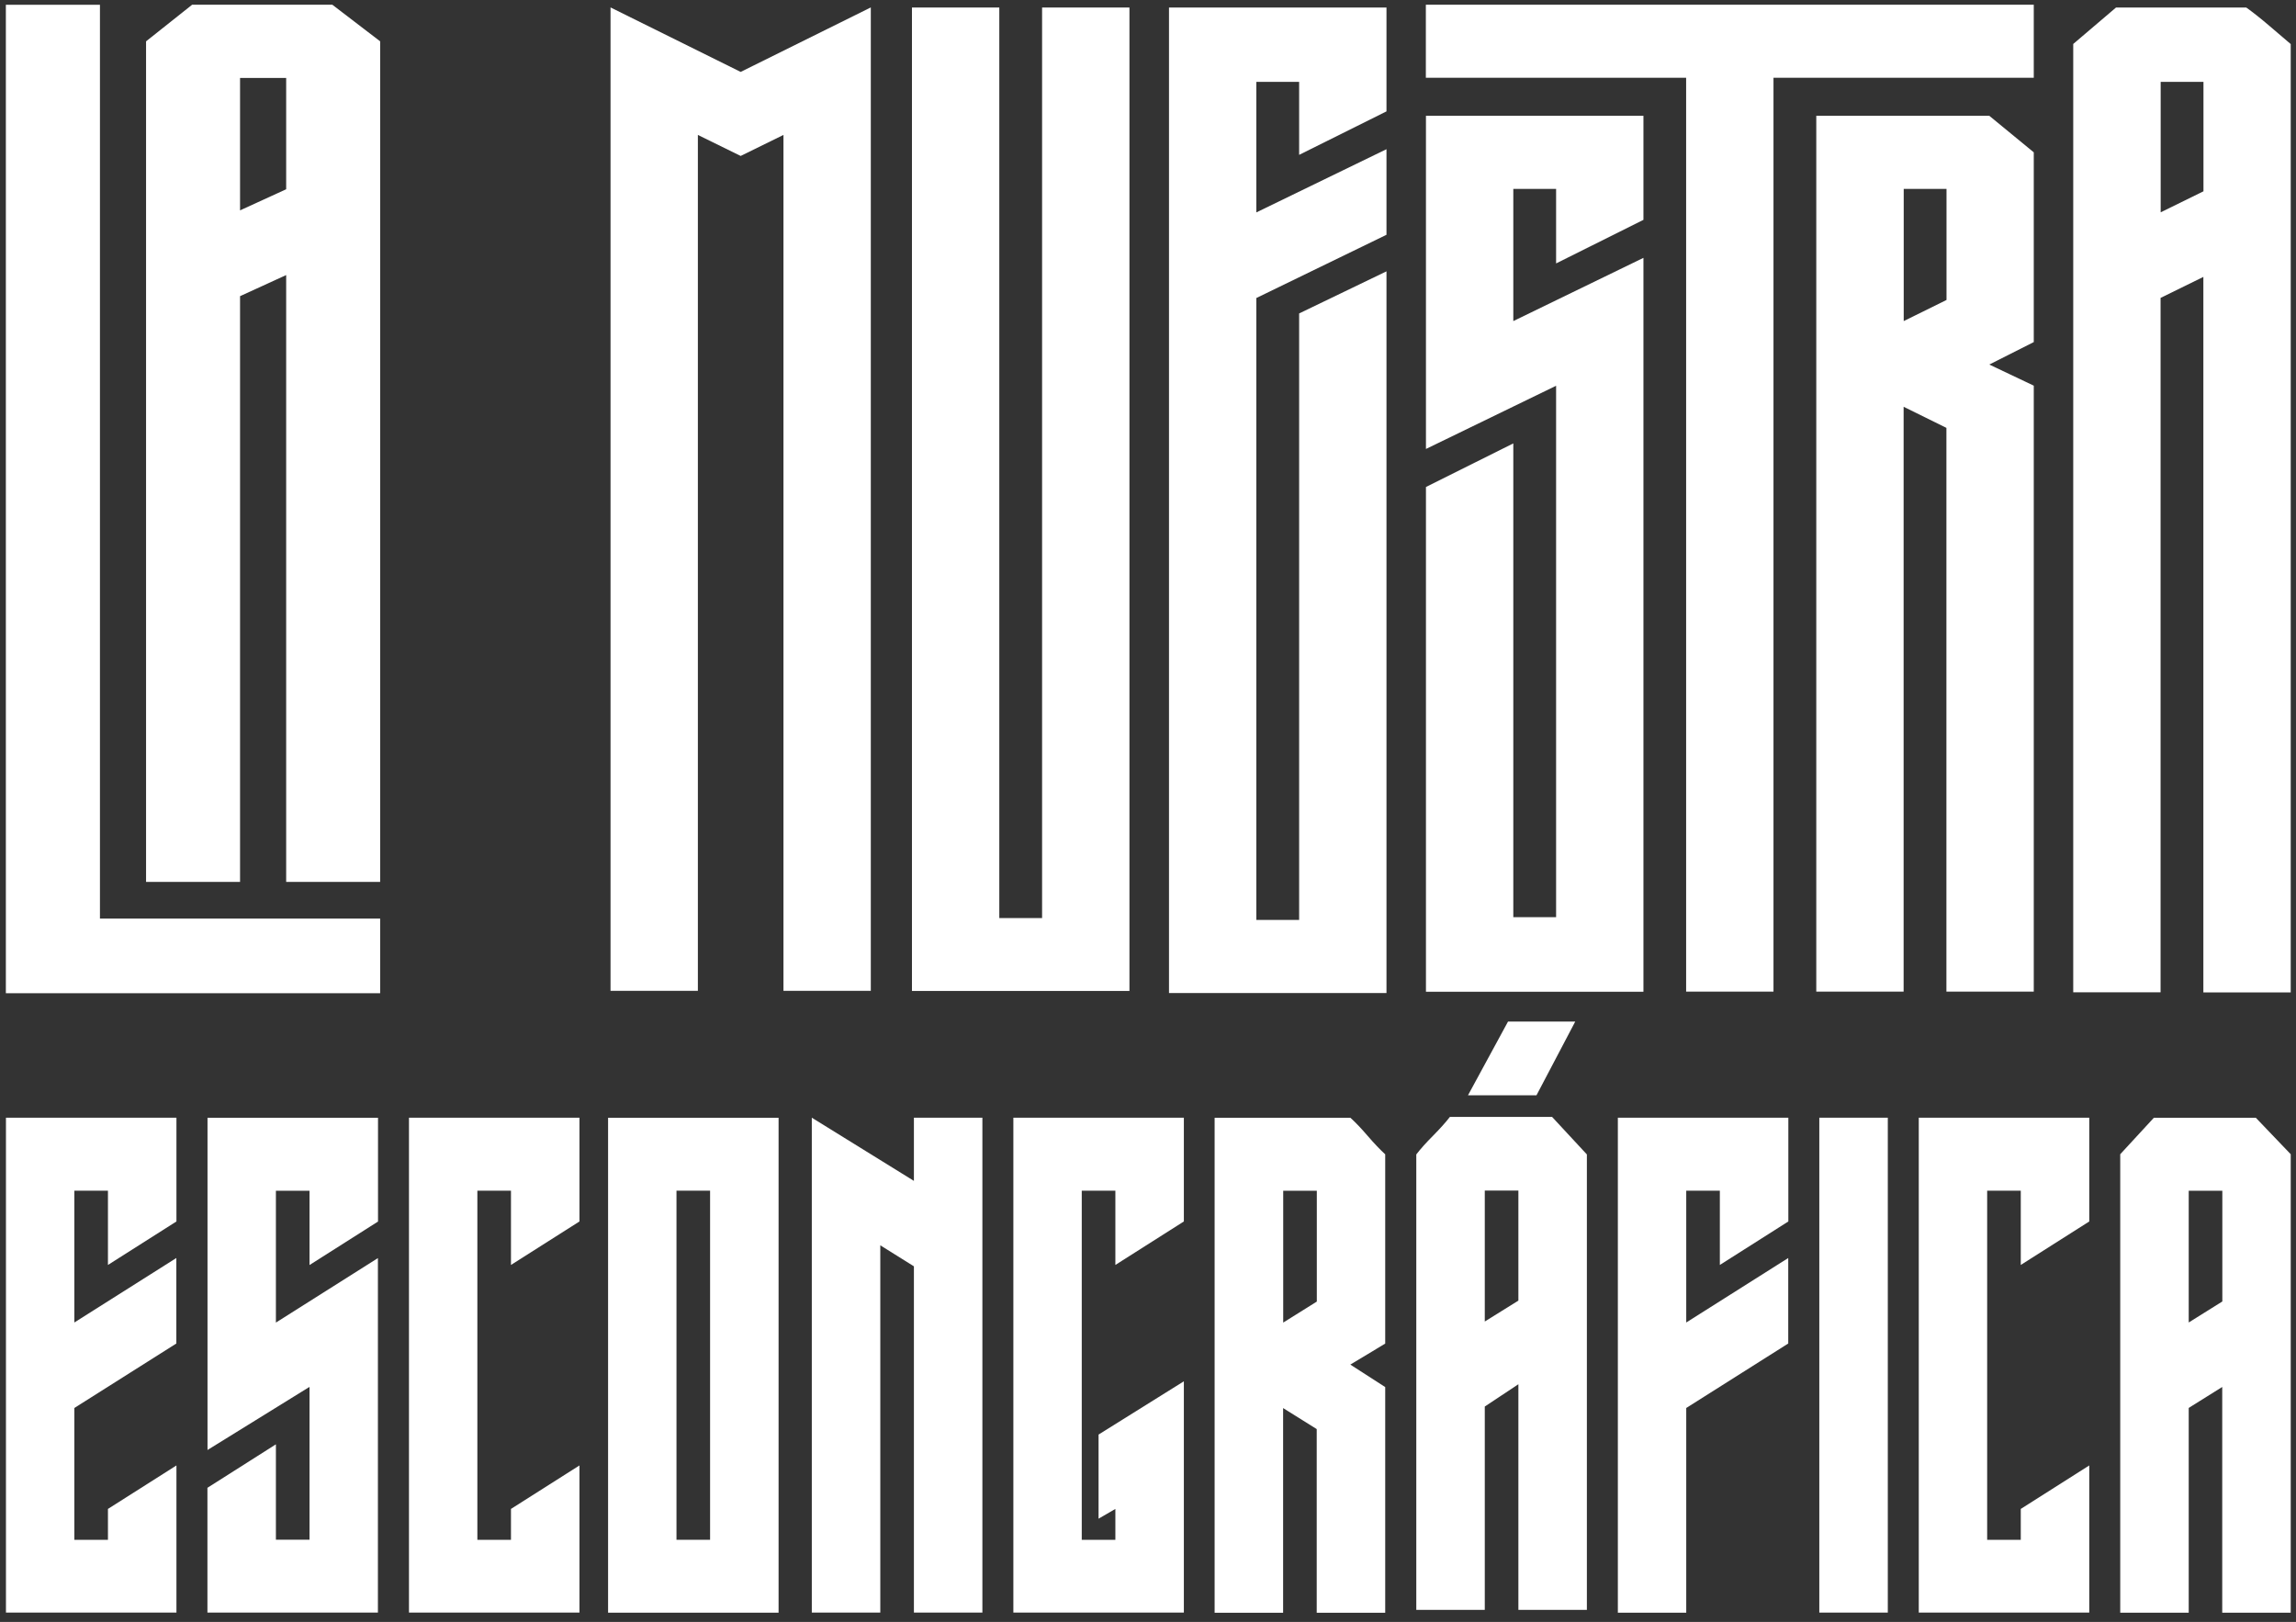
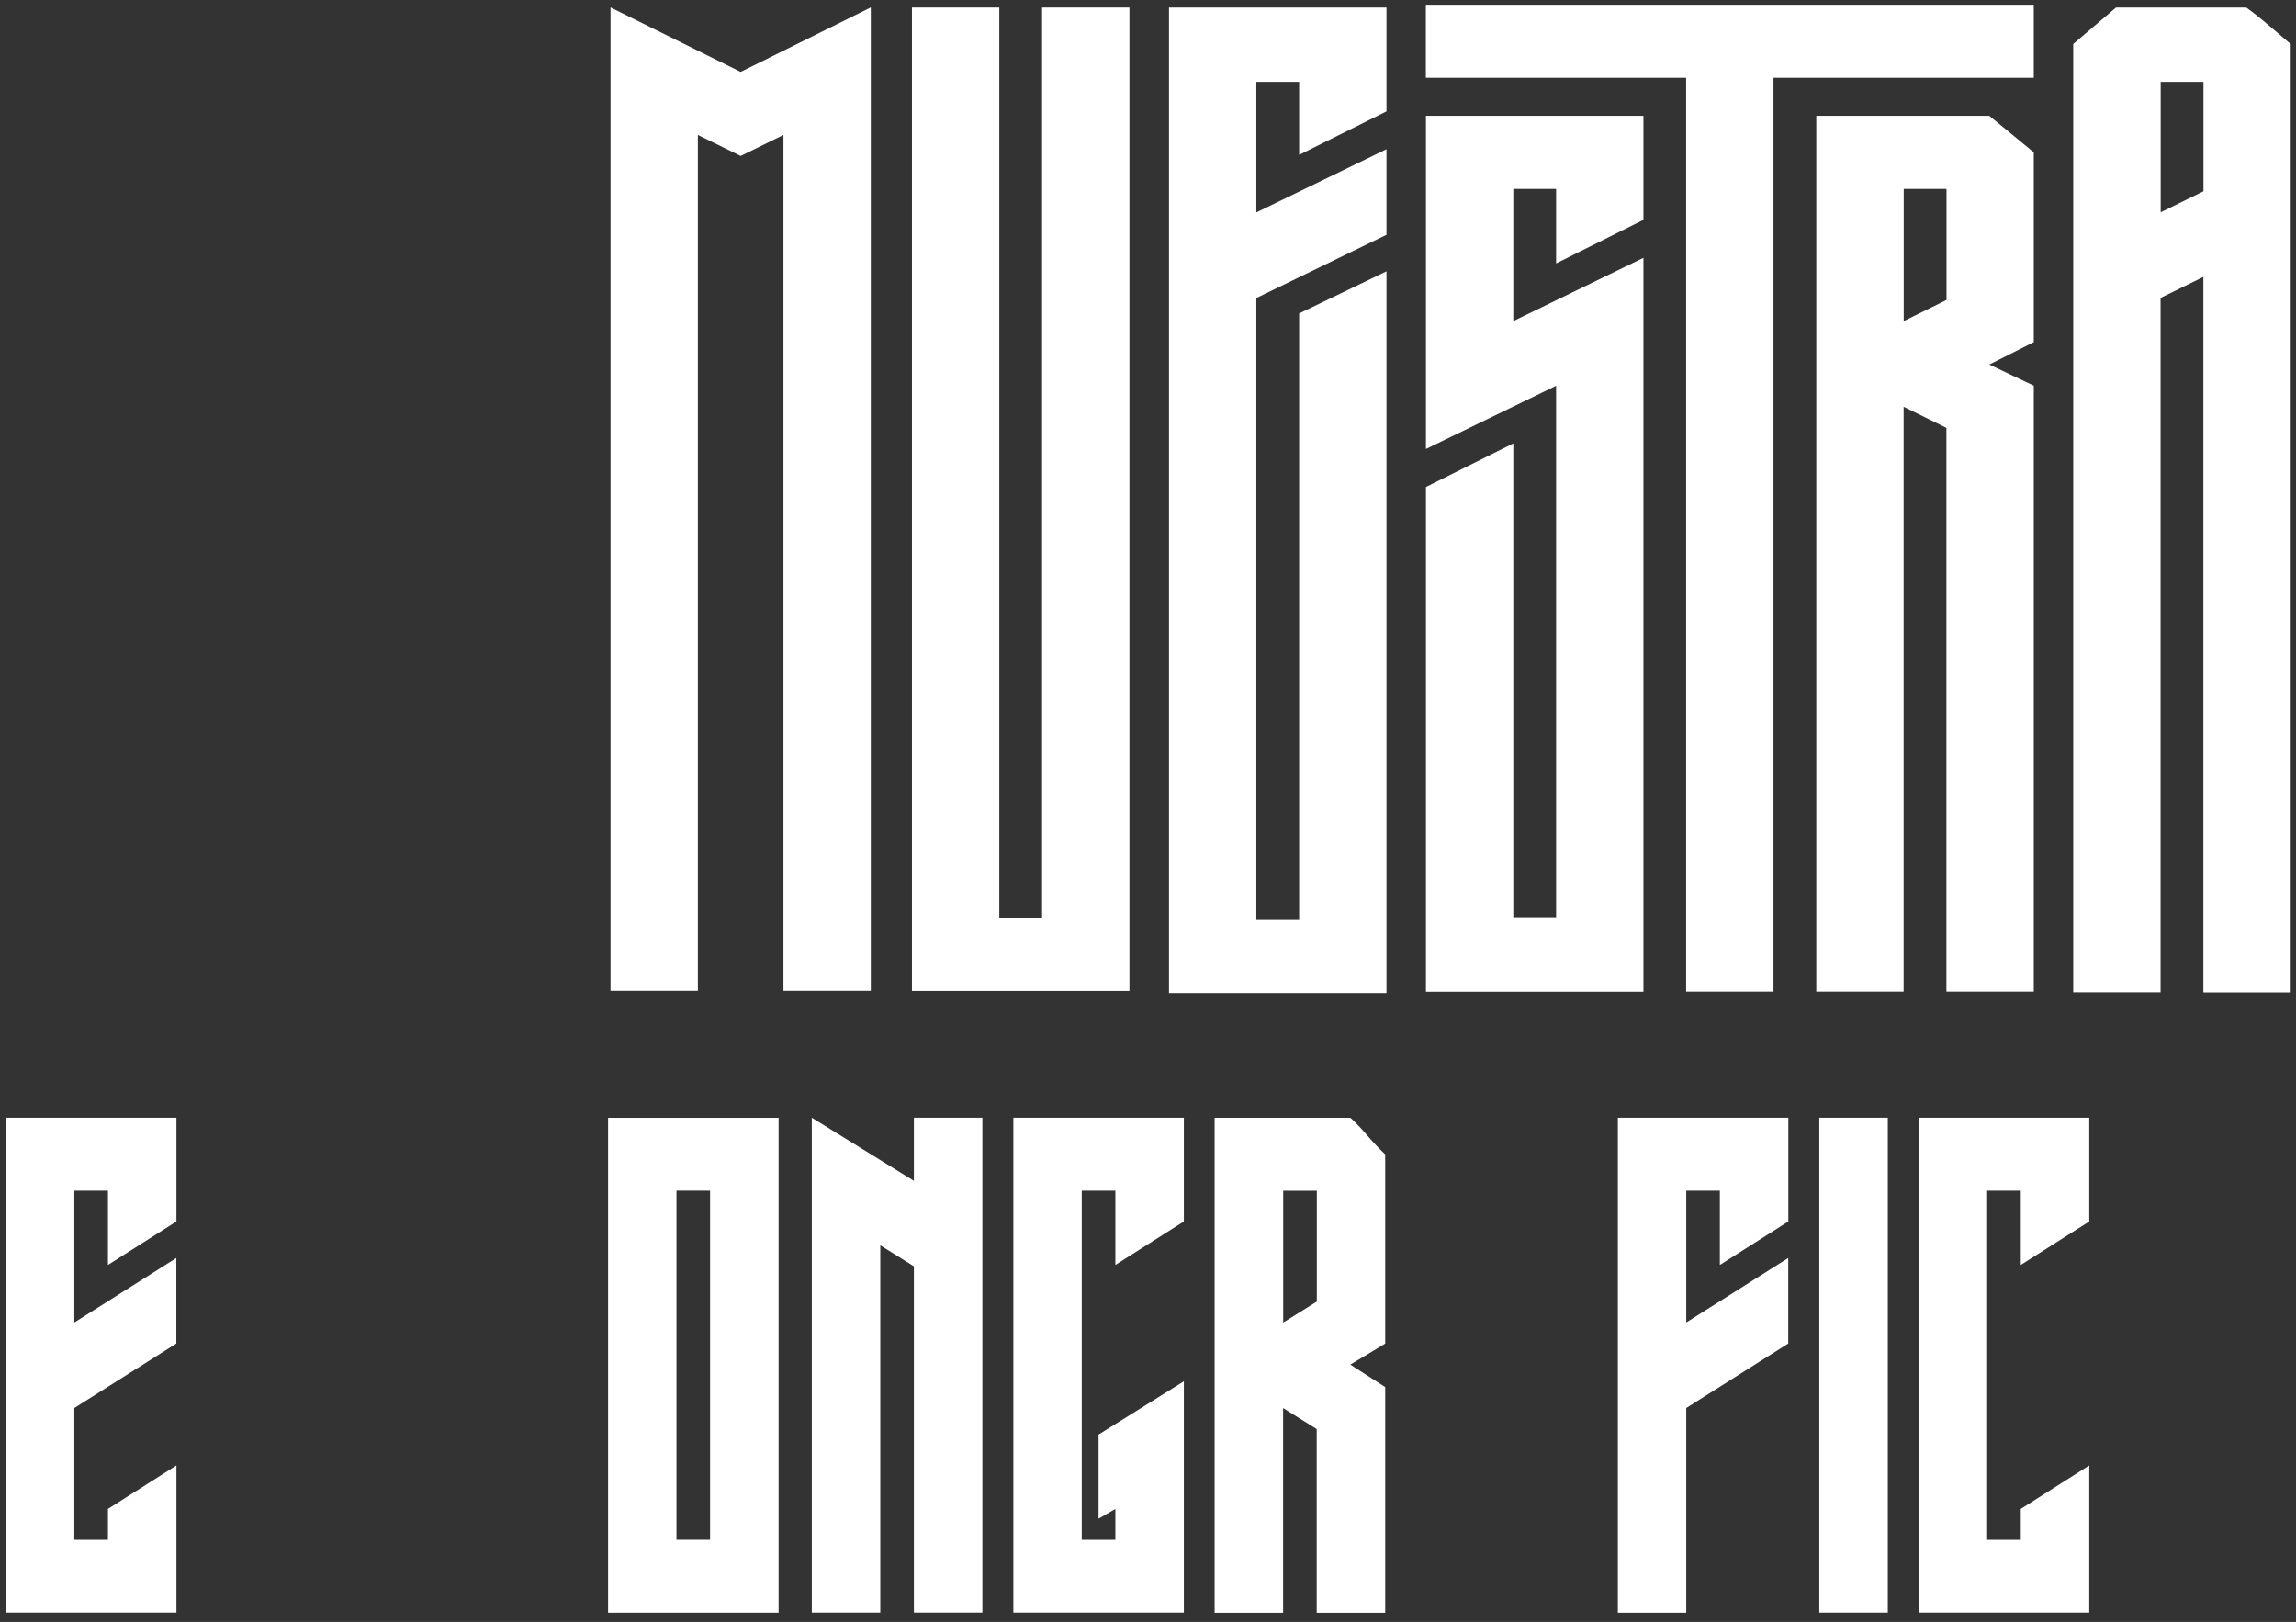
<svg xmlns="http://www.w3.org/2000/svg" width="235" height="166" viewBox="0 0 235 166" fill="none">
  <rect x="0" y="0" width="235" height="166" fill="#333333" stroke="none" />
-   <path d="M10.23 0.48V94.01H38.91V101.651H0.6V0.49H10.22L10.23 0.48ZM34.01 0.48L38.91 4.23V90.26H29.29V28.151L24.57 30.311V90.26H14.95V4.23L19.67 0.48H34.01ZM29.29 19.36V7.98H24.57V21.53L29.29 19.37V19.36Z" fill="white" />
  <path d="M71.429 13.81V101.41H62.489V0.76L75.809 7.36L89.129 0.76V101.41H80.189V13.81L75.809 15.96L71.429 13.81Z" fill="white" />
  <path d="M115.6 0.77V101.419H93.34V0.77H102.28V93.96H106.66V0.77H115.6Z" fill="white" />
  <path d="M119.649 101.64V0.77H141.909V11.399L132.969 15.85V8.38H128.589V21.739L141.909 15.27V24.029L128.589 30.5V94.15H132.969V32.08L141.909 27.77V101.63H119.649V101.64Z" fill="white" />
  <path d="M145.949 0.48H208.16V7.961H181.52V101.49H172.579V7.961H145.939V0.48H145.949ZM145.949 45.95V11.851H168.209V22.5L159.27 26.96V19.331H154.89V32.861L168.209 26.39V101.5H145.949V49.84L154.89 45.38V93.871H159.27V39.48L145.949 45.95ZM185.91 11.851H203.609L208.16 15.591V35.011L203.609 37.31L208.16 39.471V101.49H199.219V43.791L194.839 41.63V101.49H185.9V11.851H185.91ZM199.229 30.701V19.331H194.849V32.861L199.229 30.701Z" fill="white" />
  <path d="M216.589 0.77H229.909C230.579 1.25 231.369 1.87 232.269 2.64C233.169 3.41 233.899 4.03 234.459 4.51V101.57H225.519V28.34L221.139 30.489V101.56H212.199V4.5L216.579 0.77H216.589ZM225.529 19.579V8.38H221.149V21.73L225.529 19.579Z" fill="white" />
  <path d="M18.059 149.981V165.041H0.609V114.391H18.059V125.011L11.049 129.461V121.861H7.609V135.351L18.049 128.751V137.501L7.609 144.101V157.591H11.049V154.431L18.059 149.981Z" fill="white" />
-   <path d="M38.68 128.74V165.04H21.23V152.27L28.239 147.82V157.58H31.68V141.94L21.239 148.4V114.4H38.69V125.02L31.68 129.47V121.87H28.239V135.36L38.68 128.76V128.74Z" fill="white" />
-   <path d="M59.309 149.981V165.041H41.859V114.391H59.309V125.011L52.299 129.461V121.861H48.859V157.591H52.299V154.431L59.309 149.981Z" fill="white" />
  <path d="M79.689 114.4V165.05H62.239V114.4H79.689ZM72.679 157.59V121.86H69.239V157.59H72.679Z" fill="white" />
  <path d="M93.54 120.851V114.391H100.55V165.041H93.54V129.601L90.1 127.451V165.041H83.09V114.391L93.53 120.851H93.54Z" fill="white" />
  <path d="M121.17 141.371V165.041H103.72V114.391H121.17V125.011L114.16 129.461V121.861H110.72V157.591H114.16V154.431L112.44 155.431V146.821L121.17 141.371Z" fill="white" />
  <path d="M124.339 114.4H138.219C138.749 114.88 139.339 115.5 139.999 116.27C140.659 117.04 141.259 117.66 141.779 118.14V137.51L138.209 139.66L141.779 141.96V165.06H134.769V146.26L131.329 144.11V165.06H124.319V114.41L124.339 114.4ZM134.779 133.2V121.87H131.339V135.36L134.779 133.21V133.2Z" fill="white" />
-   <path d="M158.85 114.301L162.42 118.151V164.761H155.41V141.671L151.97 143.951V164.761H144.96V118.151C145.4 117.581 145.97 116.941 146.68 116.231C147.38 115.521 147.96 114.881 148.4 114.311H158.84L158.85 114.301ZM161.23 104.551L157.26 112.101H150.25L154.35 104.551H161.22H161.23ZM155.41 133.111V121.851H151.97V135.251L155.41 133.111Z" fill="white" />
  <path d="M165.59 165.041V114.391H183.04V125.011L176.03 129.461V121.861H172.59V135.351L183.03 128.751V137.501L172.59 144.101V165.051H165.58L165.59 165.041Z" fill="white" />
  <path d="M193.22 165.041H186.21V114.391H193.22V165.041Z" fill="white" />
  <path d="M213.84 149.981V165.041H196.39V114.391H213.84V125.011L206.83 129.461V121.861H203.39V157.591H206.83V154.431L213.84 149.981Z" fill="white" />
-   <path d="M224.02 144.1V165.05H217.01V118.13L220.45 114.4H230.89L234.46 118.13V165.05H227.45V141.95L224.01 144.1H224.02ZM224.02 121.86V135.35L227.46 133.2V121.87H224.02V121.86Z" fill="white" />
</svg>